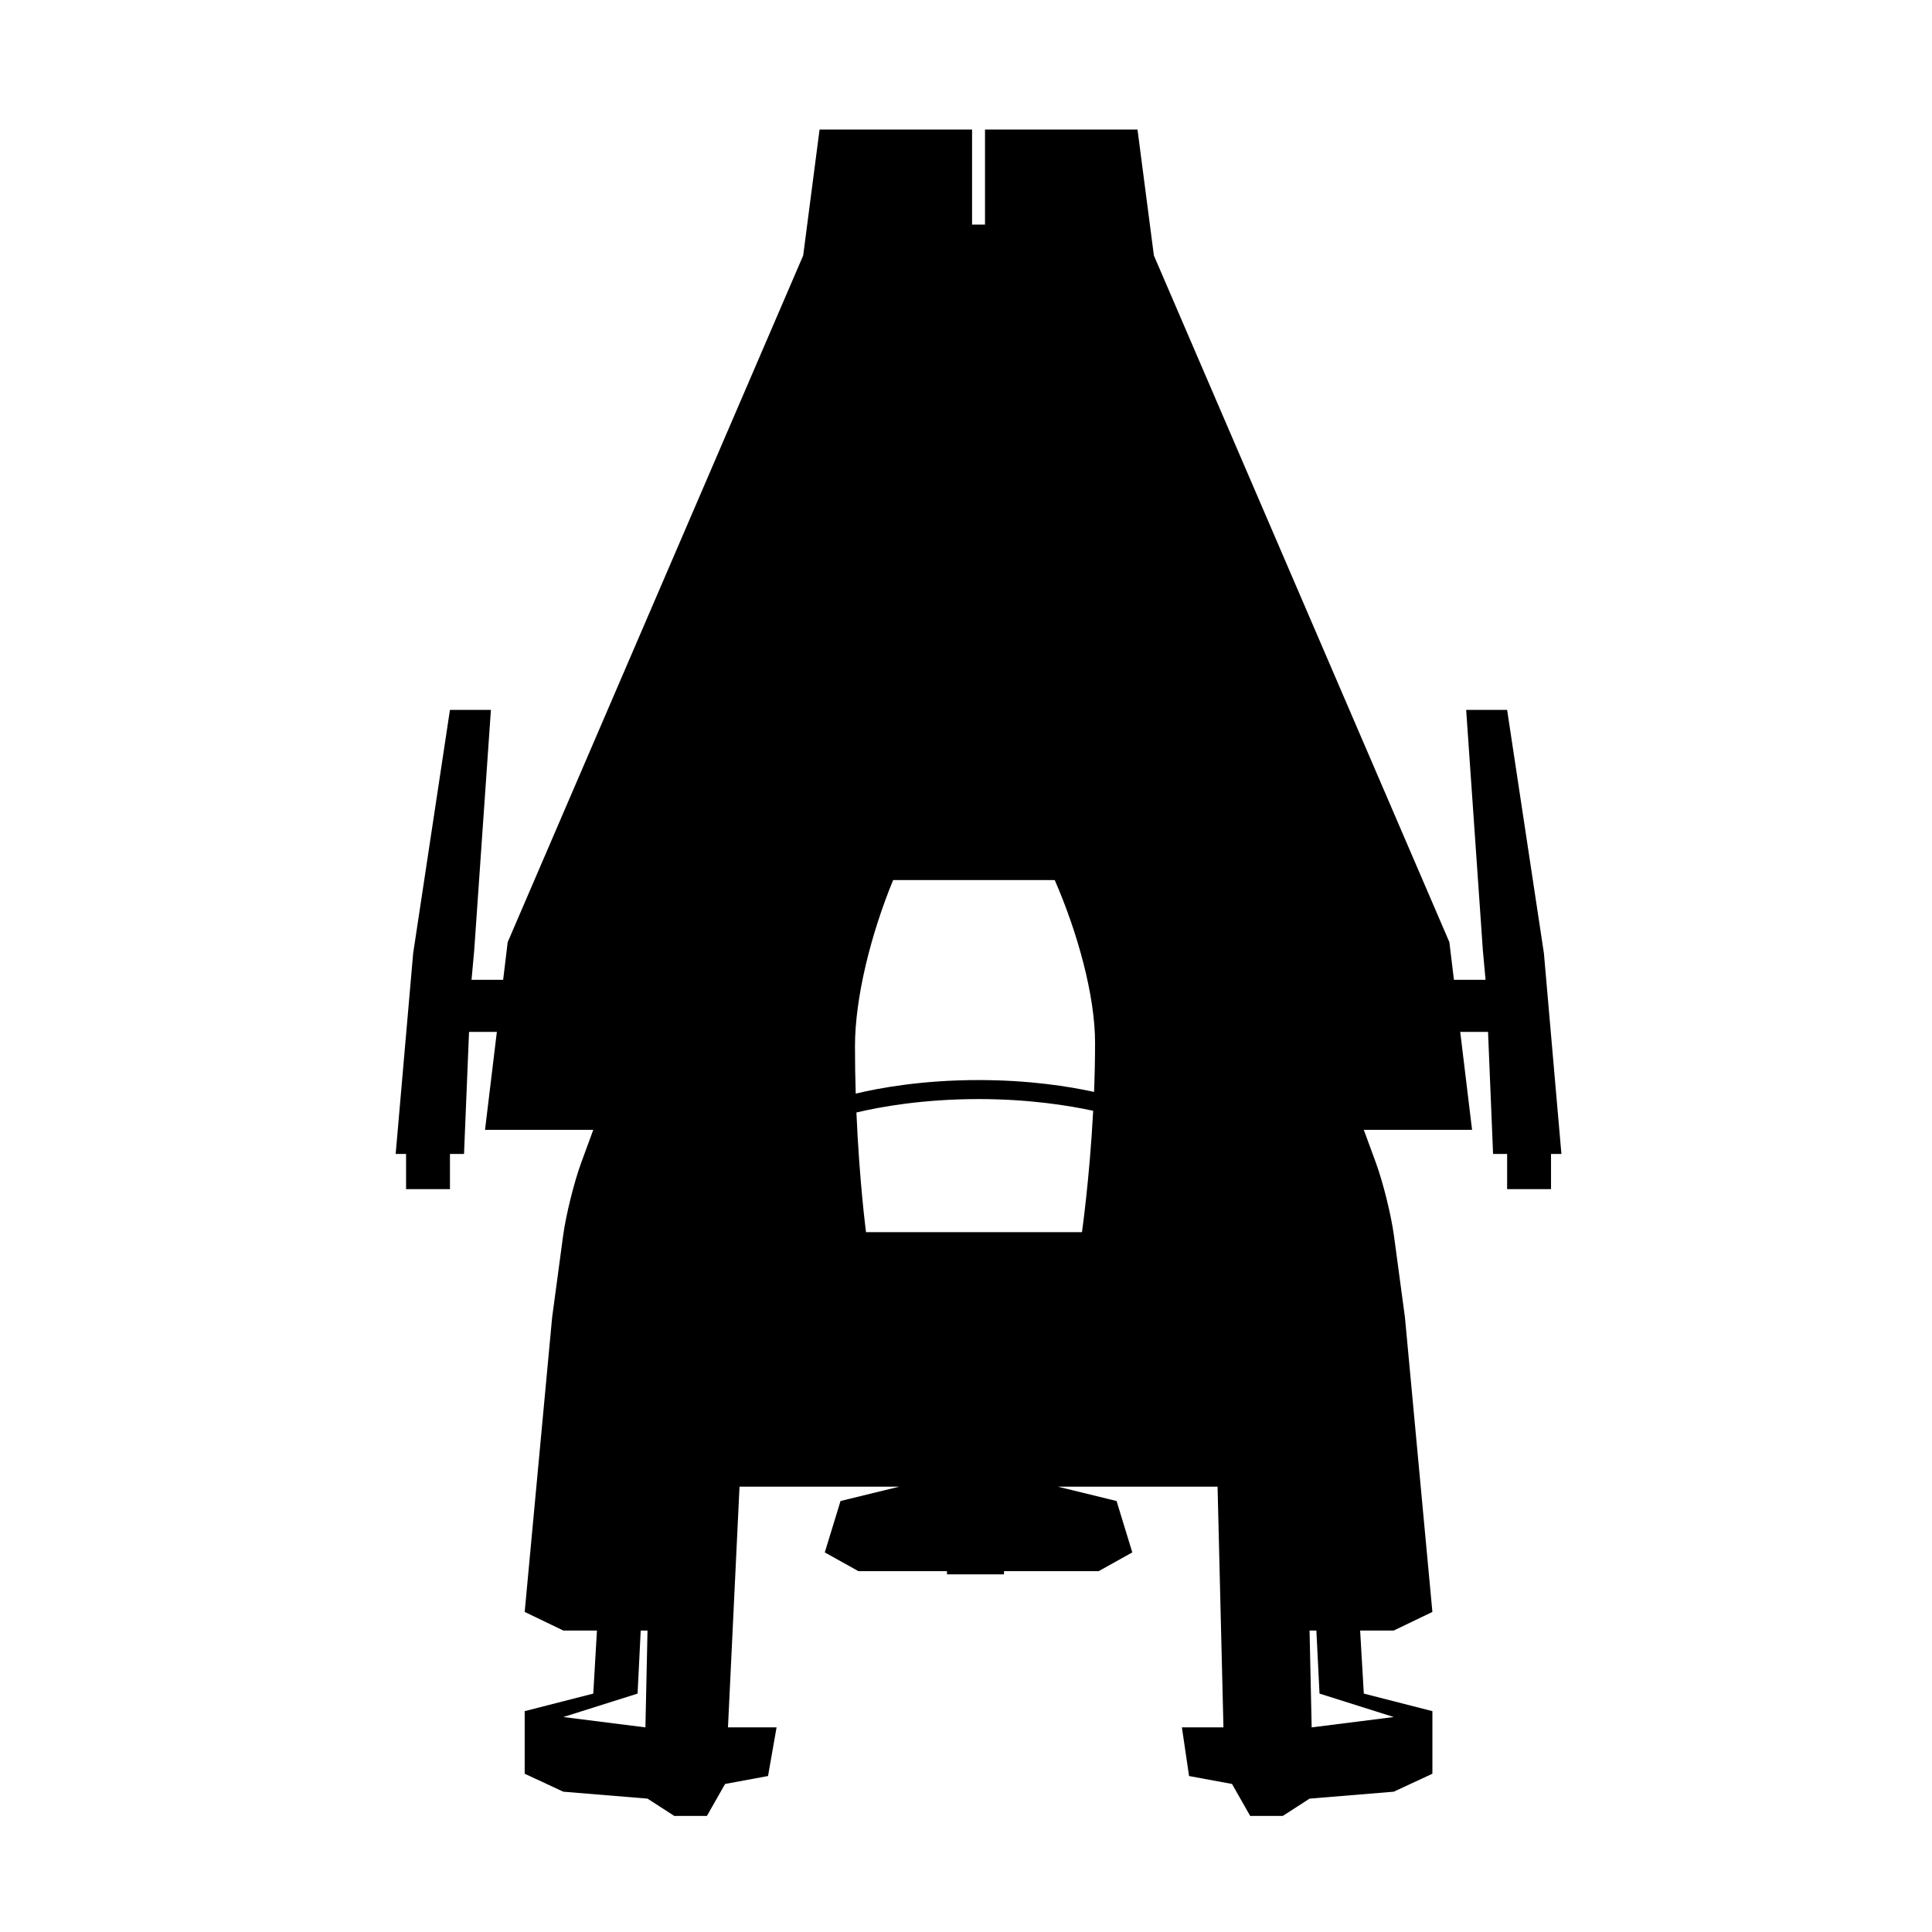
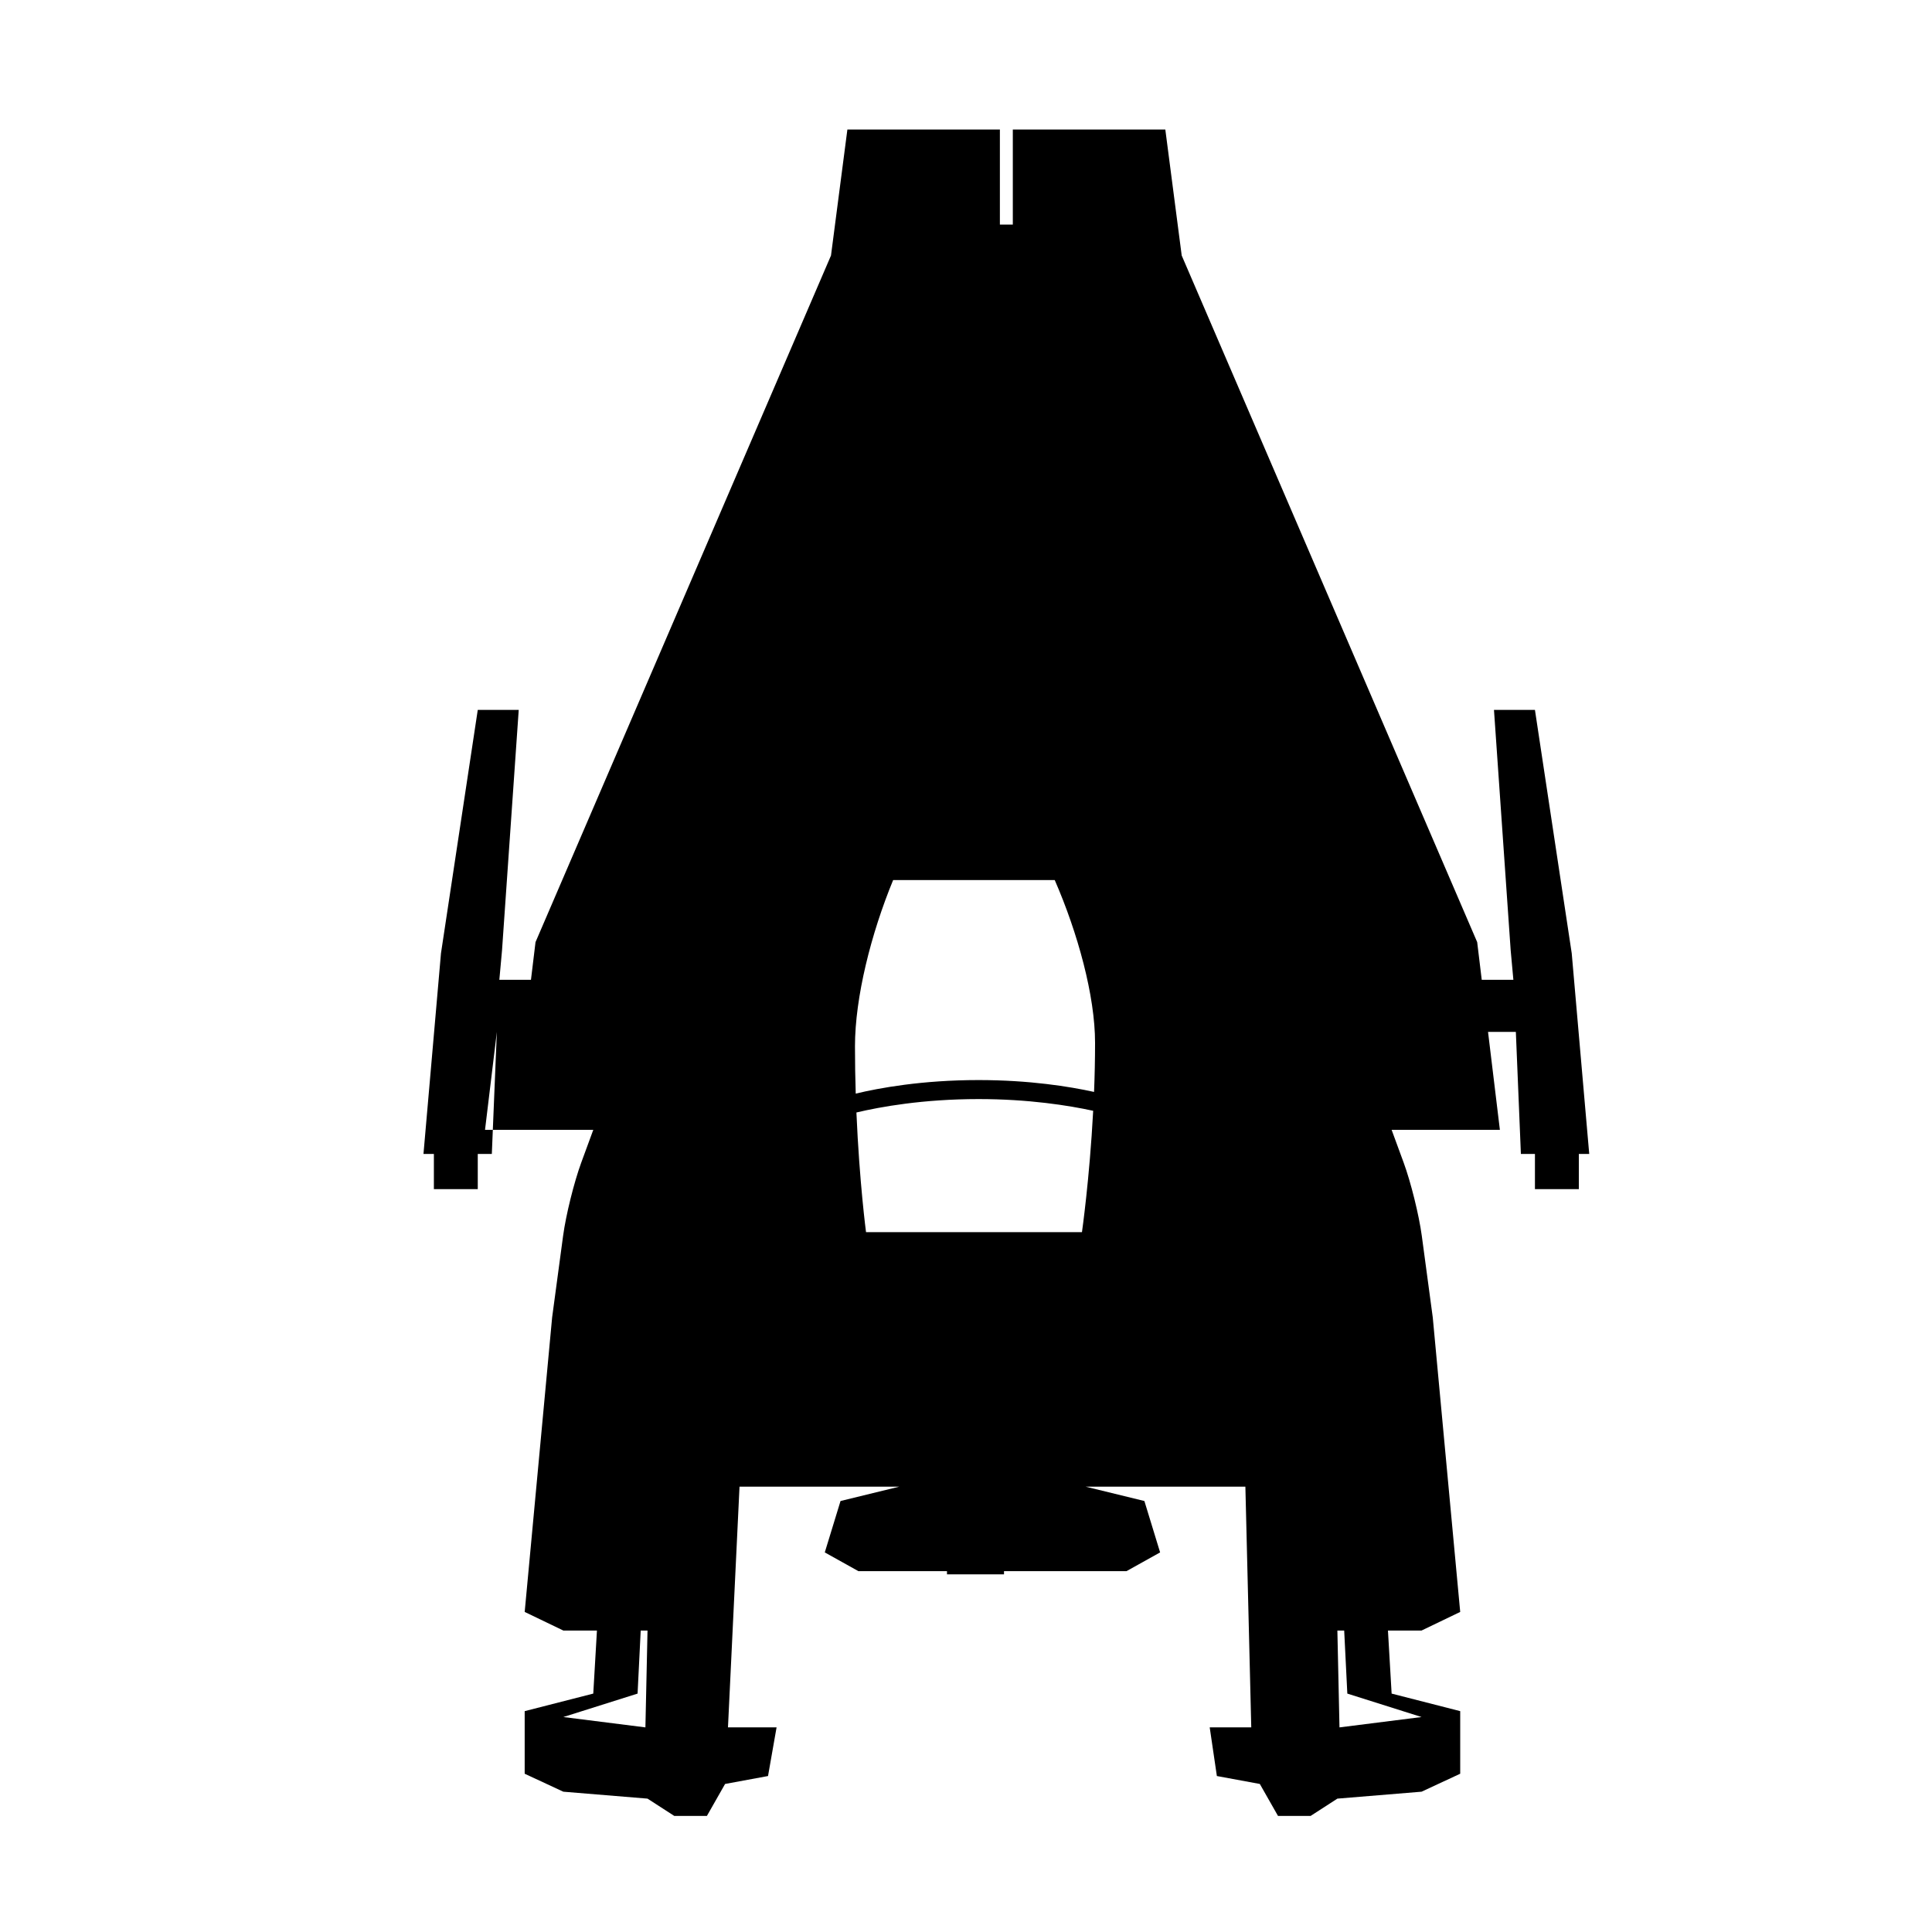
<svg xmlns="http://www.w3.org/2000/svg" fill="#000000" width="800px" height="800px" version="1.1" viewBox="144 144 512 512">
-   <path d="m423.51 377.22h-42.816c-5.828 14.133-10.117 31.051-10.117 44.062 0 4.336 0.074 8.535 0.199 12.535 6.199-1.488 17.598-3.59 32.547-3.59 13.508 0 24.117 1.715 30.613 3.144 0.168-4.219 0.266-8.602 0.266-13.039 0-12.398-4.566-29.07-10.691-43.113zm10.191 61.152c-6.539-1.422-17.09-3.106-30.379-3.106-14.73 0-26.094 2.066-32.363 3.555 0.797 18.562 2.547 31.711 2.547 31.711h57.223s2.012-14.016 2.973-32.16zm-23.629 122v0.844h-15.113v-0.844h-23.473l-8.91-4.969 4.172-13.621 15.547-3.797h-42.316l-3.059 63.789h12.879l-2.266 12.891-11.379 2.102-4.816 8.469h-8.652l-7.09-4.582-22.309-1.836-10.242-4.762v-16.586l18.176-4.652 0.973-16.711h11.598l-0.828 16.711-19.676 6.211 21.75 2.746 0.559-25.668h-22.309l-10.242-4.93 7.273-78.055 2.902-21.586c0.742-5.531 2.902-14.238 4.828-19.477l3.172-8.637h-28.688l3.137-25.961h-7.371l-1.332 32.34h-3.727v9.328h-11.629v-9.328h-2.758l4.637-53.164 9.75-64.512h10.855l-4.426 63.711-0.711 7.82h8.379l1.207-9.984 78.305-181.96 4.344-33.391h40.414v25.188h3.426v-25.188h40.414l4.344 33.391 78.305 181.96 1.207 9.984h8.383l-0.715-7.82-4.426-63.711h10.855l9.75 64.512 4.637 53.164h-2.754v9.328h-11.633v-9.328h-3.723l-1.336-32.34h-7.371l3.141 25.961h-28.691l3.172 8.637c1.926 5.238 4.086 13.945 4.828 19.477l2.902 21.586 7.273 78.055-10.242 4.93h-22.309l0.559 25.668 21.75-2.746-19.672-6.211-0.832-16.711h11.598l0.973 16.711 18.176 4.652v16.586l-10.242 4.762-22.309 1.836-7.09 4.582h-8.648l-4.816-8.469-11.383-2.102-1.898-12.891h11.012l-1.559-63.789h-42.316l15.551 3.797 4.168 13.621-8.91 4.969z" fill-rule="evenodd" />
+   <path d="m423.51 377.22h-42.816c-5.828 14.133-10.117 31.051-10.117 44.062 0 4.336 0.074 8.535 0.199 12.535 6.199-1.488 17.598-3.59 32.547-3.59 13.508 0 24.117 1.715 30.613 3.144 0.168-4.219 0.266-8.602 0.266-13.039 0-12.398-4.566-29.07-10.691-43.113zm10.191 61.152c-6.539-1.422-17.09-3.106-30.379-3.106-14.73 0-26.094 2.066-32.363 3.555 0.797 18.562 2.547 31.711 2.547 31.711h57.223s2.012-14.016 2.973-32.16zm-23.629 122v0.844h-15.113v-0.844h-23.473l-8.91-4.969 4.172-13.621 15.547-3.797h-42.316l-3.059 63.789h12.879l-2.266 12.891-11.379 2.102-4.816 8.469h-8.652l-7.09-4.582-22.309-1.836-10.242-4.762v-16.586l18.176-4.652 0.973-16.711h11.598l-0.828 16.711-19.676 6.211 21.75 2.746 0.559-25.668h-22.309l-10.242-4.93 7.273-78.055 2.902-21.586c0.742-5.531 2.902-14.238 4.828-19.477l3.172-8.637h-28.688l3.137-25.961l-1.332 32.34h-3.727v9.328h-11.629v-9.328h-2.758l4.637-53.164 9.75-64.512h10.855l-4.426 63.711-0.711 7.82h8.379l1.207-9.984 78.305-181.96 4.344-33.391h40.414v25.188h3.426v-25.188h40.414l4.344 33.391 78.305 181.96 1.207 9.984h8.383l-0.715-7.82-4.426-63.711h10.855l9.75 64.512 4.637 53.164h-2.754v9.328h-11.633v-9.328h-3.723l-1.336-32.34h-7.371l3.141 25.961h-28.691l3.172 8.637c1.926 5.238 4.086 13.945 4.828 19.477l2.902 21.586 7.273 78.055-10.242 4.93h-22.309l0.559 25.668 21.75-2.746-19.672-6.211-0.832-16.711h11.598l0.973 16.711 18.176 4.652v16.586l-10.242 4.762-22.309 1.836-7.09 4.582h-8.648l-4.816-8.469-11.383-2.102-1.898-12.891h11.012l-1.559-63.789h-42.316l15.551 3.797 4.168 13.621-8.91 4.969z" fill-rule="evenodd" />
</svg>